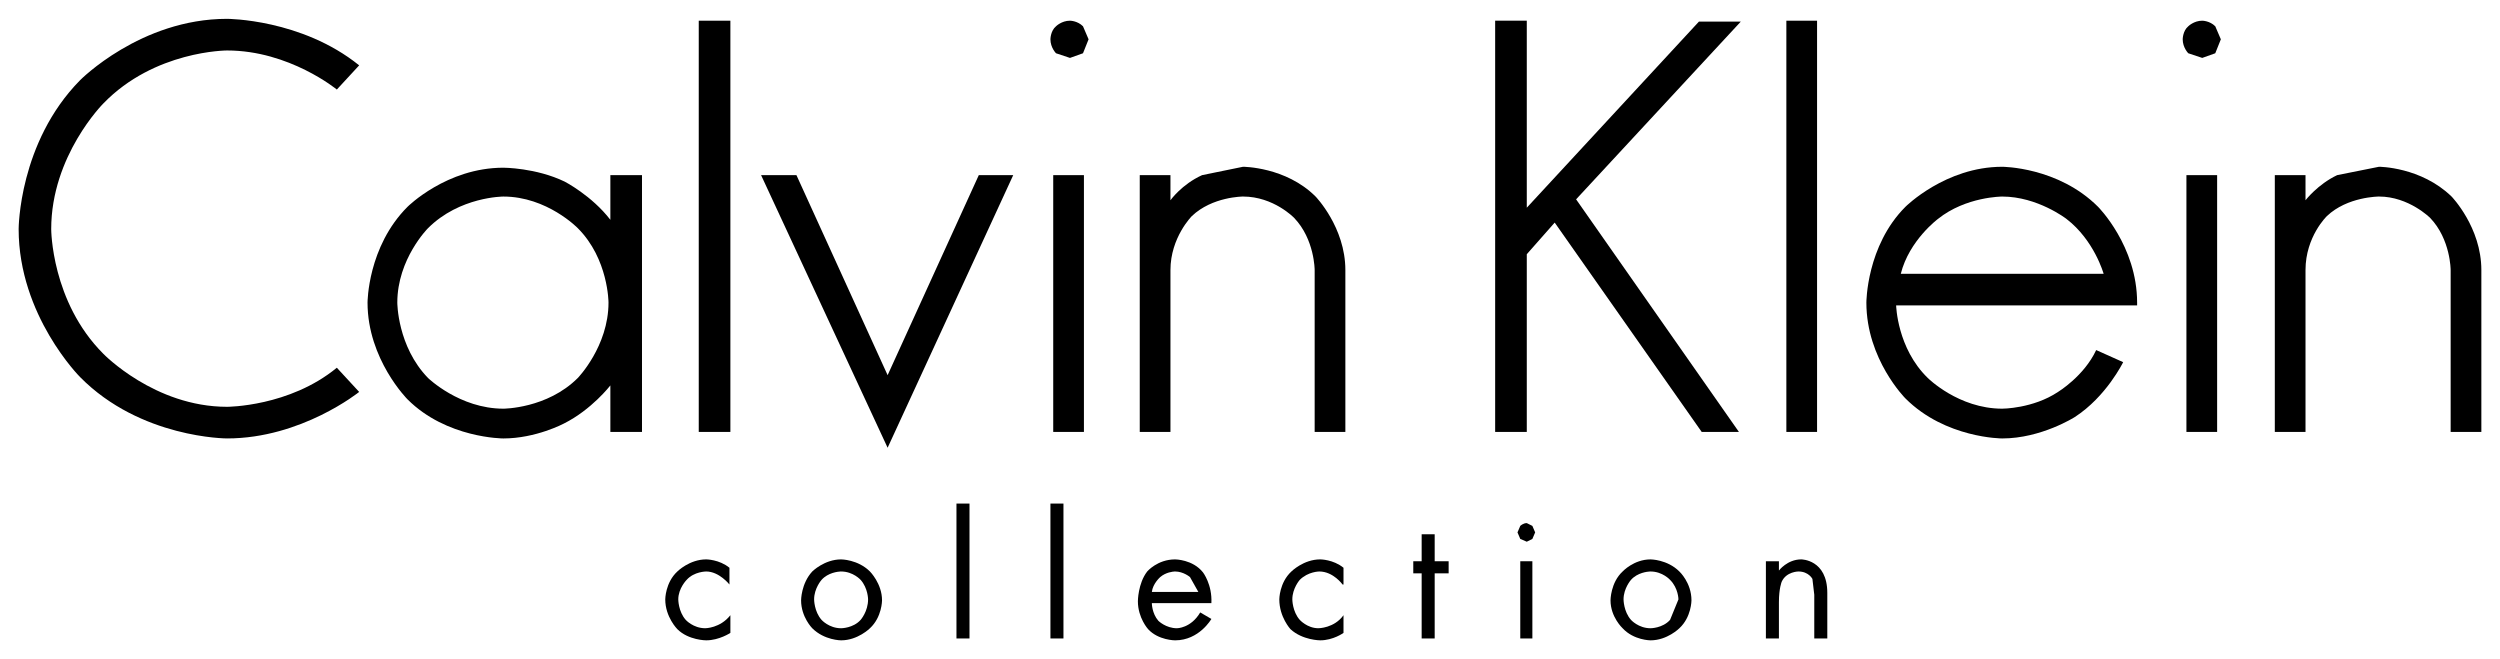
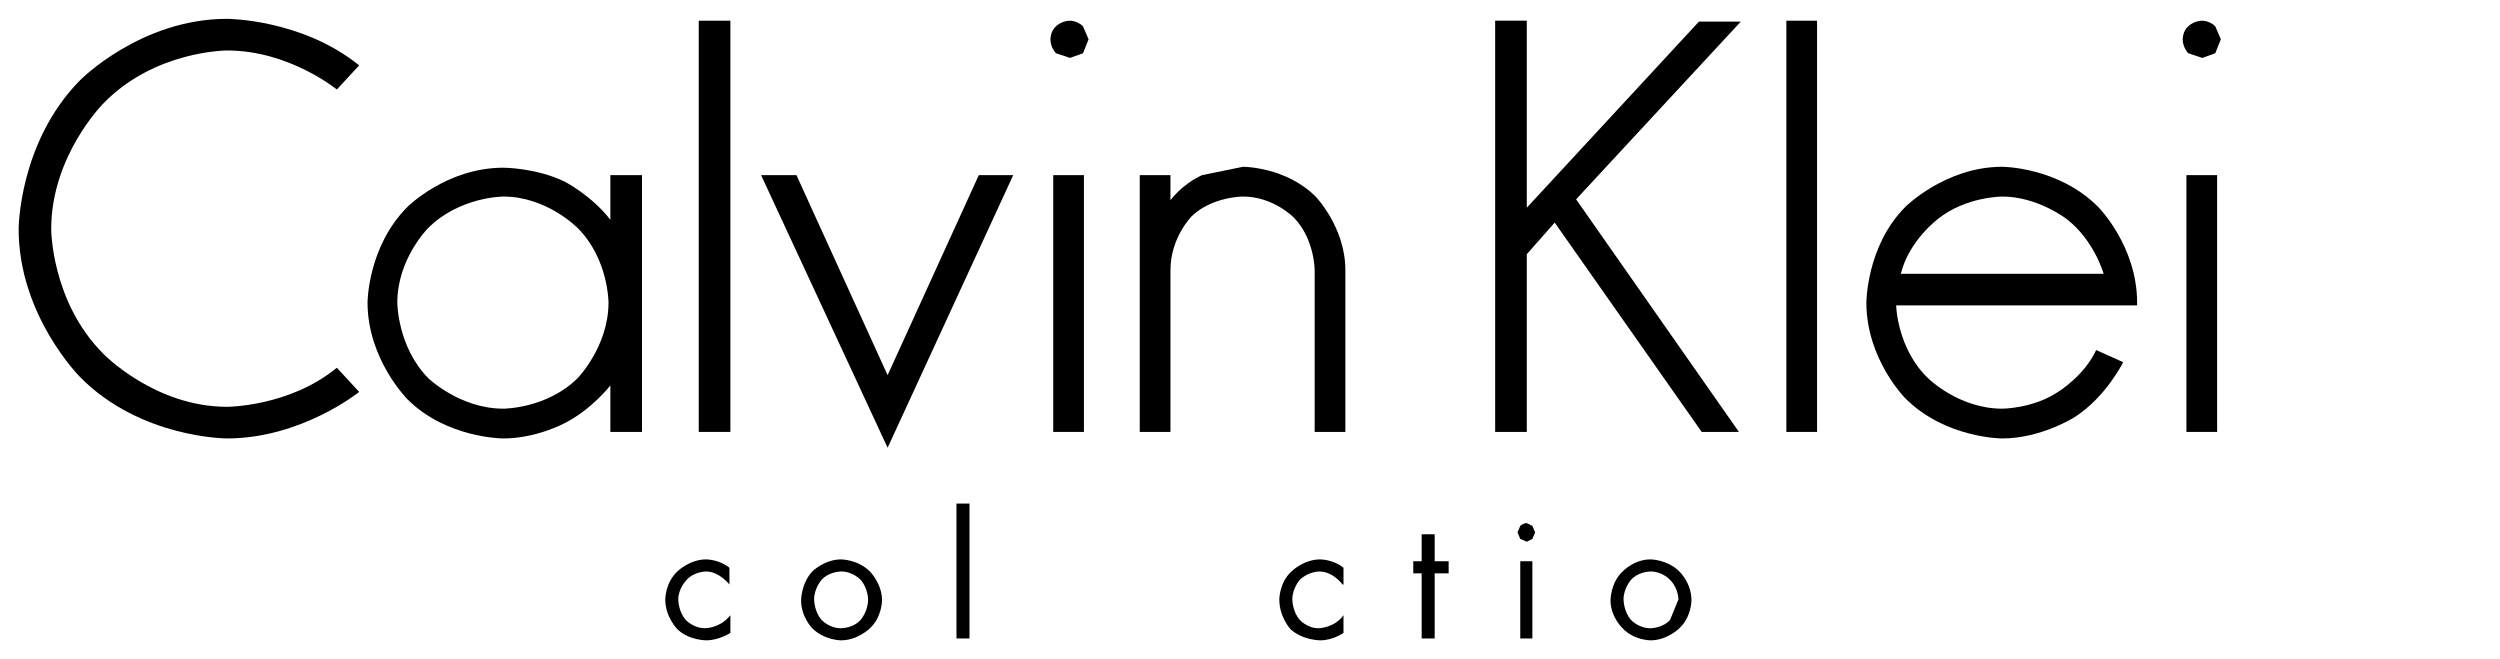
<svg xmlns="http://www.w3.org/2000/svg" version="1.0" width="1024" height="270" viewBox="-25.05 -25.05 3358.851 885.114" id="svg2665">
  <defs id="defs2667" />
-   <path d="M 3072.5,243.75 C 3072.5,243.75 3088.75,222.5 3115,210 L 3171.25,198.75 C 3171.25,198.75 3227.5,198.75 3268.75,238.75 C 3268.75,238.75 3308.75,280 3308.75,337.5 L 3308.75,555 L 3267.5,555 L 3267.5,337.5 C 3267.5,337.5 3267.5,296.25 3240,267.5 C 3240,267.5 3211.25,238.75 3171.25,238.75 C 3171.25,238.75 3128.75,238.75 3101.25,265 C 3101.25,265 3072.5,292.5 3072.5,337.5 L 3072.5,555 L 3031.25,555 L 3031.25,210 L 3072.5,210 L 3072.5,243.75" id="path2571" style="fill:#000000;stroke:none;stroke-width:1.25;stroke-linecap:round;stroke-linejoin:round;stroke-miterlimit:4;stroke-opacity:1" />
  <path d="M 2958.75,27.5 L 2951.25,46.25 L 2933.75,52.5 L 2915,46.25 C 2915,46.25 2907.5,38.75 2907.5,27.5 C 2907.5,27.5 2907.5,16.25 2915,10 C 2915,10 2922.5,2.5 2933.75,2.5 C 2933.75,2.5 2943.75,2.5 2951.25,10 L 2958.75,27.5" id="path2573" style="fill:#000000;stroke:none;stroke-width:1.25;stroke-linecap:round;stroke-linejoin:round;stroke-miterlimit:4;stroke-opacity:1" />
  <path d="M 2953.75,210 L 2953.75,555 L 2912.5,555 L 2912.5,210 L 2953.75,210" id="path2575" style="fill:#000000;stroke:none;stroke-width:1.25;stroke-linecap:round;stroke-linejoin:round;stroke-miterlimit:4;stroke-opacity:1" />
  <path d="M 2665,198.763 C 2588.75,198.763 2535,252.513 2535,252.513 C 2482.5,305.013 2482.5,381.263 2482.5,381.263 C 2482.5,457.513 2535,510.013 2535,510.013 C 2588.75,563.763 2665,563.763 2665,563.763 C 2717.5,563.763 2762.5,535.013 2762.5,535.013 C 2805,507.513 2827.5,461.263 2827.5,461.263 L 2791.25,445.013 C 2775,480.013 2740,501.263 2740,501.263 C 2706.25,523.763 2665,523.763 2665,523.763 C 2606.25,523.763 2565,482.513 2565,482.513 C 2523.75,442.513 2522.5,385.013 2522.5,385.013 L 2846.25,385.013 L 2846.25,381.263 C 2846.25,305.013 2793.75,252.513 2793.75,252.513 C 2740,198.763 2665,198.763 2665,198.763 z M 2665,238.763 C 2712.5,238.763 2751.25,268.763 2751.25,268.763 C 2788.75,297.513 2801.25,342.513 2801.25,342.513 L 2528.75,342.513 C 2540,297.513 2578.75,268.763 2578.75,268.763 C 2616.25,238.763 2665,238.763 2665,238.763 z" id="path2577" style="fill:#000000;stroke:none;stroke-width:1.25;stroke-linecap:round;stroke-linejoin:round;stroke-miterlimit:4;stroke-opacity:1" />
  <path d="M 2416.25,2.5 L 2416.25,555 L 2375,555 L 2375,2.5 L 2416.25,2.5" id="path2581" style="fill:#000000;stroke:none;stroke-width:1.25;stroke-linecap:round;stroke-linejoin:round;stroke-miterlimit:4;stroke-opacity:1" />
  <path d="M 2026.25,253.75 L 2257.5,3.75 L 2313.75,3.75 L 2092.5,242.5 L 2311.25,555 L 2261.25,555 L 2063.75,273.75 L 2026.25,316.25 L 2026.25,555 L 1983.75,555 L 1983.75,2.5 L 2026.25,2.5 L 2026.25,253.75" id="path2583" style="fill:#000000;stroke:none;stroke-width:1.25;stroke-linecap:round;stroke-linejoin:round;stroke-miterlimit:4;stroke-opacity:1" />
  <path d="M 1645,238.75 C 1645,238.75 1603.75,238.75 1576.25,265 C 1576.25,265 1547.5,293.75 1547.5,337.5 L 1547.5,555 L 1506.25,555 L 1506.25,210 L 1547.5,210 L 1547.5,243.75 C 1547.5,243.75 1562.5,222.5 1590,210 L 1645,198.75 C 1645,198.75 1702.5,198.75 1742.5,238.75 C 1742.5,238.75 1782.5,280 1782.5,337.5 L 1782.5,555 L 1741.25,555 L 1741.25,337.5 C 1741.25,337.5 1741.25,296.25 1713.75,267.5 C 1713.75,267.5 1686.25,238.75 1645,238.75" id="path2585" style="fill:#000000;stroke:none;stroke-width:1.25;stroke-linecap:round;stroke-linejoin:round;stroke-miterlimit:4;stroke-opacity:1" />
  <path d="M 1393.75,46.25 C 1393.75,46.25 1386.25,38.75 1386.25,27.5 C 1386.25,27.5 1386.25,16.25 1393.75,10 C 1393.75,10 1401.25,2.5 1412.5,2.5 C 1412.5,2.5 1422.5,2.5 1430,10 L 1437.5,27.5 L 1430,46.25 L 1412.5,52.5 L 1393.75,46.25" id="path2587" style="fill:#000000;stroke:none;stroke-width:1.25;stroke-linecap:round;stroke-linejoin:round;stroke-miterlimit:4;stroke-opacity:1" />
  <path d="M 1336.25,210 L 1167.5,576.25 L 997.5,210 L 1045,210 L 1167.5,478.75 L 1290,210 L 1336.25,210" id="path2589" style="fill:#000000;stroke:none;stroke-width:1.25;stroke-linecap:round;stroke-linejoin:round;stroke-miterlimit:4;stroke-opacity:1" />
  <path d="M 1431.25,210 L 1431.25,555 L 1390,555 L 1390,210 L 1431.25,210" id="path2591" style="fill:#000000;stroke:none;stroke-width:1.25;stroke-linecap:round;stroke-linejoin:round;stroke-miterlimit:4;stroke-opacity:1" />
  <path d="M 651.25,200.013 C 575,200.013 522.5,252.513 522.5,252.513 C 468.75,306.263 468.75,381.263 468.75,381.263 C 468.75,457.513 522.5,511.263 522.5,511.263 C 575,563.763 651.25,563.763 651.25,563.763 C 695,563.763 732.5,543.763 732.5,543.763 C 770,525.013 795,492.513 795,492.513 L 795,555.013 L 837.5,555.013 L 837.5,210.013 L 795,210.013 L 795,270.013 C 770,237.513 733.75,218.763 733.75,218.763 C 695,200.013 651.25,200.013 651.25,200.013 z M 651.25,238.763 C 710,238.763 751.25,281.263 751.25,281.263 C 792.5,322.513 792.5,381.263 792.5,381.263 C 792.5,440.013 751.25,482.513 751.25,482.513 C 710,523.763 651.25,523.763 651.25,523.763 C 592.5,523.763 550,482.513 550,482.513 C 508.75,440.013 508.75,381.263 508.75,381.263 C 508.75,322.513 550,281.263 550,281.263 C 592.5,238.763 651.25,238.763 651.25,238.763 z" id="path2593" style="fill:#000000;stroke:none;stroke-width:1.25;stroke-linecap:round;stroke-linejoin:round;stroke-miterlimit:4;stroke-opacity:1" />
  <path d="M 956.25,2.5 L 956.25,555 L 913.75,555 L 913.75,2.5 L 956.25,2.5" id="path2595" style="fill:#000000;stroke:none;stroke-width:1.25;stroke-linecap:round;stroke-linejoin:round;stroke-miterlimit:4;stroke-opacity:1" />
  <path d="M 427.5,95 C 427.5,95 363.75,42.5 280,42.5 C 280,42.5 182.5,42.5 113.75,113.75 C 113.75,113.75 43.75,183.75 43.75,282.5 C 43.75,282.5 43.75,380 113.75,450 C 113.75,450 182.5,521.25 280,521.25 C 280,521.25 363.75,521.25 427.5,468.75 L 457.5,501.25 C 457.5,501.25 380,563.75 280,563.75 C 280,563.75 163.75,563.75 82.5,481.25 C 82.5,481.25 0,398.75 0,282.5 C 0,282.5 0,166.25 82.5,82.5 C 82.5,82.5 163.75,2.8421709e-14 280,2.8421709e-14 C 280,2.8421709e-14 380,2.8421709e-14 457.5,62.5 L 427.5,95" id="path2599" style="fill:#000000;stroke:none;stroke-width:1.25;stroke-linecap:round;stroke-linejoin:round;stroke-miterlimit:4;stroke-opacity:1" />
  <path d="M 955,760 C 955,760 941.25,742.5 923.75,742.5 C 923.75,742.5 907.5,742.5 897.5,753.75 C 897.5,753.75 886.25,765 886.25,780 C 886.25,780 886.25,796.25 896.25,807.5 C 896.25,807.5 906.25,818.75 922.5,818.75 C 922.5,818.75 942.5,818.75 956.25,801.25 L 956.25,825 C 956.25,825 941.25,835 923.75,835 C 923.75,835 900,835 885,820 C 885,820 868.75,803.75 868.75,780 C 868.75,780 868.75,757.5 885,742.5 C 885,742.5 901.25,726.25 923.75,726.25 C 923.75,726.25 941.25,726.25 955,737.5 L 955,760" id="path2601" style="fill:#000000;stroke:none;stroke-width:1.25;stroke-linecap:round;stroke-linejoin:round;stroke-miterlimit:4;stroke-opacity:1" />
  <path d="M 1105,726.263 C 1082.5,726.263 1066.25,742.513 1066.25,742.513 C 1051.25,758.763 1051.25,781.263 1051.25,781.263 C 1051.25,803.763 1066.25,818.763 1066.25,818.763 C 1082.5,835.013 1105,835.013 1105,835.013 C 1127.5,835.013 1143.75,818.763 1143.75,818.763 C 1160,803.763 1160,781.263 1160,781.263 C 1160,758.763 1143.75,742.513 1143.75,742.513 C 1127.5,726.263 1105,726.263 1105,726.263 z M 1104.281,742.513 C 1104.745,742.491 1105,742.513 1105,742.513 C 1121.25,742.513 1131.25,753.763 1131.25,753.763 C 1141.25,765.013 1141.25,780.013 1141.25,780.013 C 1141.25,796.263 1131.25,807.513 1131.25,807.513 C 1121.25,818.763 1105,818.763 1105,818.763 C 1088.75,818.763 1078.75,807.513 1078.75,807.513 C 1068.75,796.263 1068.75,780.013 1068.75,780.013 C 1068.75,765.013 1078.75,753.763 1078.75,753.763 C 1087.5,743.919 1101.034,742.667 1104.281,742.513 z" id="path2603" style="fill:#000000;stroke:none;stroke-width:1.25;stroke-linecap:round;stroke-linejoin:round;stroke-miterlimit:4;stroke-opacity:1" />
  <path d="M 1260,651.25 L 1277.5,651.25 L 1277.5,832.5 L 1260,832.5 L 1260,651.25" id="path2607" style="fill:#000000;stroke:none;stroke-width:1.25;stroke-linecap:round;stroke-linejoin:round;stroke-miterlimit:4;stroke-opacity:1" />
-   <path d="M 1403.75,832.5 L 1386.25,832.5 L 1386.25,651.25 L 1403.75,651.25 L 1403.75,832.5" id="path2609" style="fill:#000000;stroke:none;stroke-width:1.25;stroke-linecap:round;stroke-linejoin:round;stroke-miterlimit:4;stroke-opacity:1" />
-   <path d="M 1553.75,726.263 C 1530,726.263 1516.25,742.513 1516.25,742.513 C 1503.75,758.763 1503.75,782.513 1503.75,782.513 C 1503.75,805.013 1517.5,820.013 1517.5,820.013 C 1531.25,835.013 1553.75,835.013 1553.75,835.013 C 1586.25,835.013 1602.5,806.263 1602.5,806.263 L 1587.5,797.513 C 1575,818.763 1556.25,818.763 1556.25,818.763 C 1541.25,818.763 1531.25,808.763 1531.25,808.763 C 1522.5,798.763 1522.5,785.013 1522.5,785.013 L 1602.5,785.013 C 1603.75,760.013 1591.25,743.763 1591.25,743.763 C 1577.5,726.263 1553.75,726.263 1553.75,726.263 z M 1553.25,742.513 C 1553.575,742.498 1553.75,742.513 1553.75,742.513 C 1565,742.513 1573.75,750.013 1573.75,750.013 L 1585,770.013 L 1522.5,770.013 C 1523.75,758.763 1533.75,750.013 1533.75,750.013 C 1541.406,743.45 1550.977,742.615 1553.25,742.513 z" id="path2611" style="fill:#000000;stroke:none;stroke-width:1.25;stroke-linecap:round;stroke-linejoin:round;stroke-miterlimit:4;stroke-opacity:1" />
  <path d="M 1780,760 L 1778.75,760 C 1778.75,760 1766.25,742.5 1747.5,742.5 C 1747.5,742.5 1732.5,742.5 1721.25,753.75 C 1721.25,753.75 1711.25,765 1711.25,780 C 1711.25,780 1711.25,796.25 1721.25,807.5 C 1721.25,807.5 1731.25,818.75 1746.25,818.75 C 1746.25,818.75 1767.5,818.75 1780,801.25 L 1780,825 C 1780,825 1766.25,835 1748.75,835 C 1748.75,835 1725,835 1708.75,820 C 1708.75,820 1693.75,803.75 1693.75,780 C 1693.75,780 1693.75,757.5 1710,742.5 C 1710,742.5 1726.25,726.25 1748.75,726.25 C 1748.75,726.25 1766.25,726.25 1780,737.5 L 1780,760" id="path2615" style="fill:#000000;stroke:none;stroke-width:1.25;stroke-linecap:round;stroke-linejoin:round;stroke-miterlimit:4;stroke-opacity:1" />
  <path d="M 1921.25,745 L 1902.5,745 L 1902.5,832.5 L 1885,832.5 L 1885,745 L 1873.75,745 L 1873.75,728.75 L 1885,728.75 L 1885,692.5 L 1902.5,692.5 L 1902.5,728.75 L 1921.25,728.75 L 1921.25,745" id="path2617" style="fill:#000000;stroke:none;stroke-width:1.25;stroke-linecap:round;stroke-linejoin:round;stroke-miterlimit:4;stroke-opacity:1" />
  <path d="M 2026.25,702.5 L 2017.5,698.75 L 2013.75,690 L 2017.5,681.25 C 2017.5,681.25 2021.25,677.5 2026.25,677.5 L 2033.75,681.25 L 2037.5,690 L 2033.75,698.75 L 2026.25,702.5" id="path2619" style="fill:#000000;stroke:none;stroke-width:1.25;stroke-linecap:round;stroke-linejoin:round;stroke-miterlimit:4;stroke-opacity:1" />
  <path d="M 2033.75,832.5 L 2017.5,832.5 L 2017.5,728.75 L 2033.75,728.75 L 2033.75,832.5" id="path2621" style="fill:#000000;stroke:none;stroke-width:1.25;stroke-linecap:round;stroke-linejoin:round;stroke-miterlimit:4;stroke-opacity:1" />
  <path d="M 2192.5,726.263 C 2170,726.263 2155,742.513 2155,742.513 C 2138.75,757.513 2138.75,781.263 2138.75,781.263 C 2138.75,803.763 2155,818.763 2155,818.763 C 2170,835.013 2192.5,835.013 2192.5,835.013 C 2215,835.013 2231.25,818.763 2231.25,818.763 C 2247.5,803.763 2247.5,781.263 2247.5,781.263 C 2247.5,757.513 2231.25,742.513 2231.25,742.513 C 2215,726.263 2192.5,726.263 2192.5,726.263 z M 2191.781,742.513 C 2192.245,742.491 2192.5,742.513 2192.5,742.513 C 2208.75,742.513 2218.75,753.763 2218.75,753.763 C 2230,765.013 2230,780.013 2230,780.013 L 2218.75,807.513 C 2208.75,818.763 2192.5,818.763 2192.5,818.763 C 2176.25,818.763 2166.25,807.513 2166.25,807.513 C 2156.25,796.263 2156.25,780.013 2156.25,780.013 C 2156.25,765.013 2166.25,753.763 2166.25,753.763 C 2175,743.919 2188.534,742.667 2191.781,742.513 z" id="path2623" style="fill:#000000;stroke:none;stroke-width:1.25;stroke-linecap:round;stroke-linejoin:round;stroke-miterlimit:4;stroke-opacity:1" />
-   <path d="M 2365,741.25 C 2365,741.25 2376.25,726.25 2395,726.25 C 2395,726.25 2430,726.25 2430,771.25 L 2430,832.5 L 2412.5,832.5 L 2412.5,773.75 L 2410,752.5 C 2410,752.5 2405,742.5 2391.25,742.5 C 2391.25,742.5 2375,742.5 2368.75,756.25 C 2368.75,756.25 2365,765 2365,783.75 L 2365,832.5 L 2347.5,832.5 L 2347.5,728.75 L 2365,728.75 L 2365,741.25" id="path2627" style="fill:#000000;stroke:none;stroke-width:1.25;stroke-linecap:round;stroke-linejoin:round;stroke-miterlimit:4;stroke-opacity:1" />
</svg>